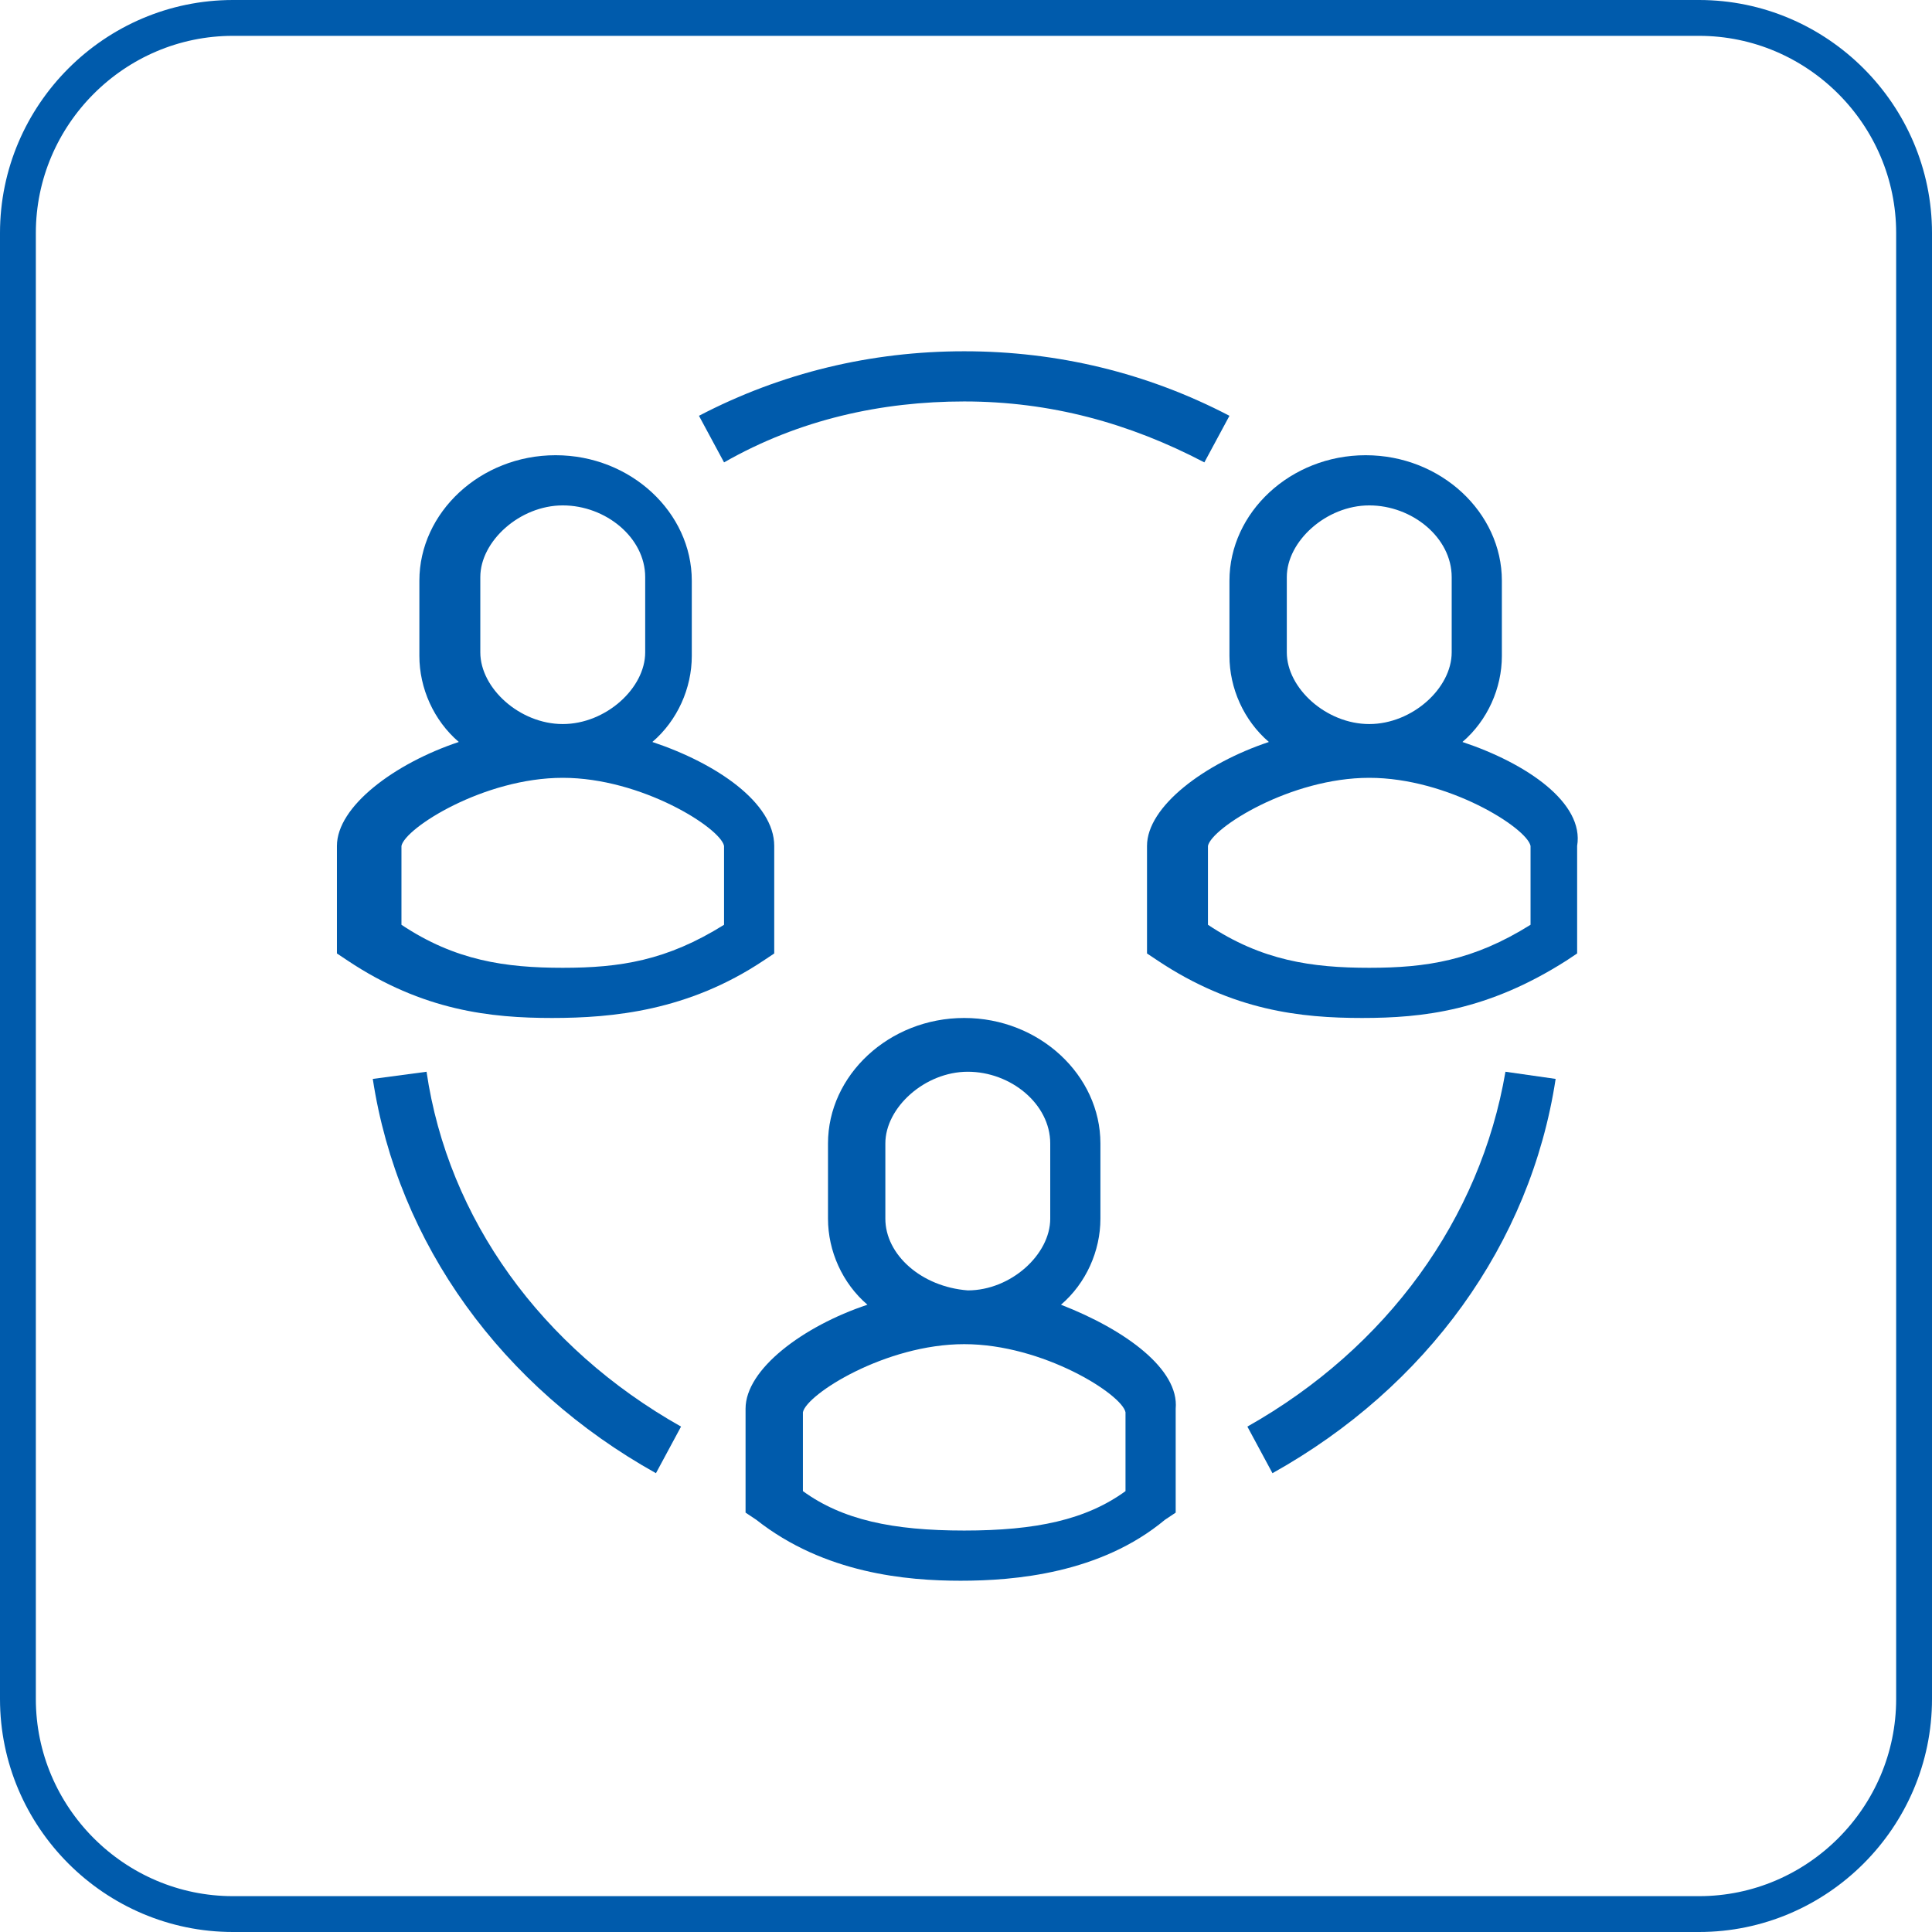
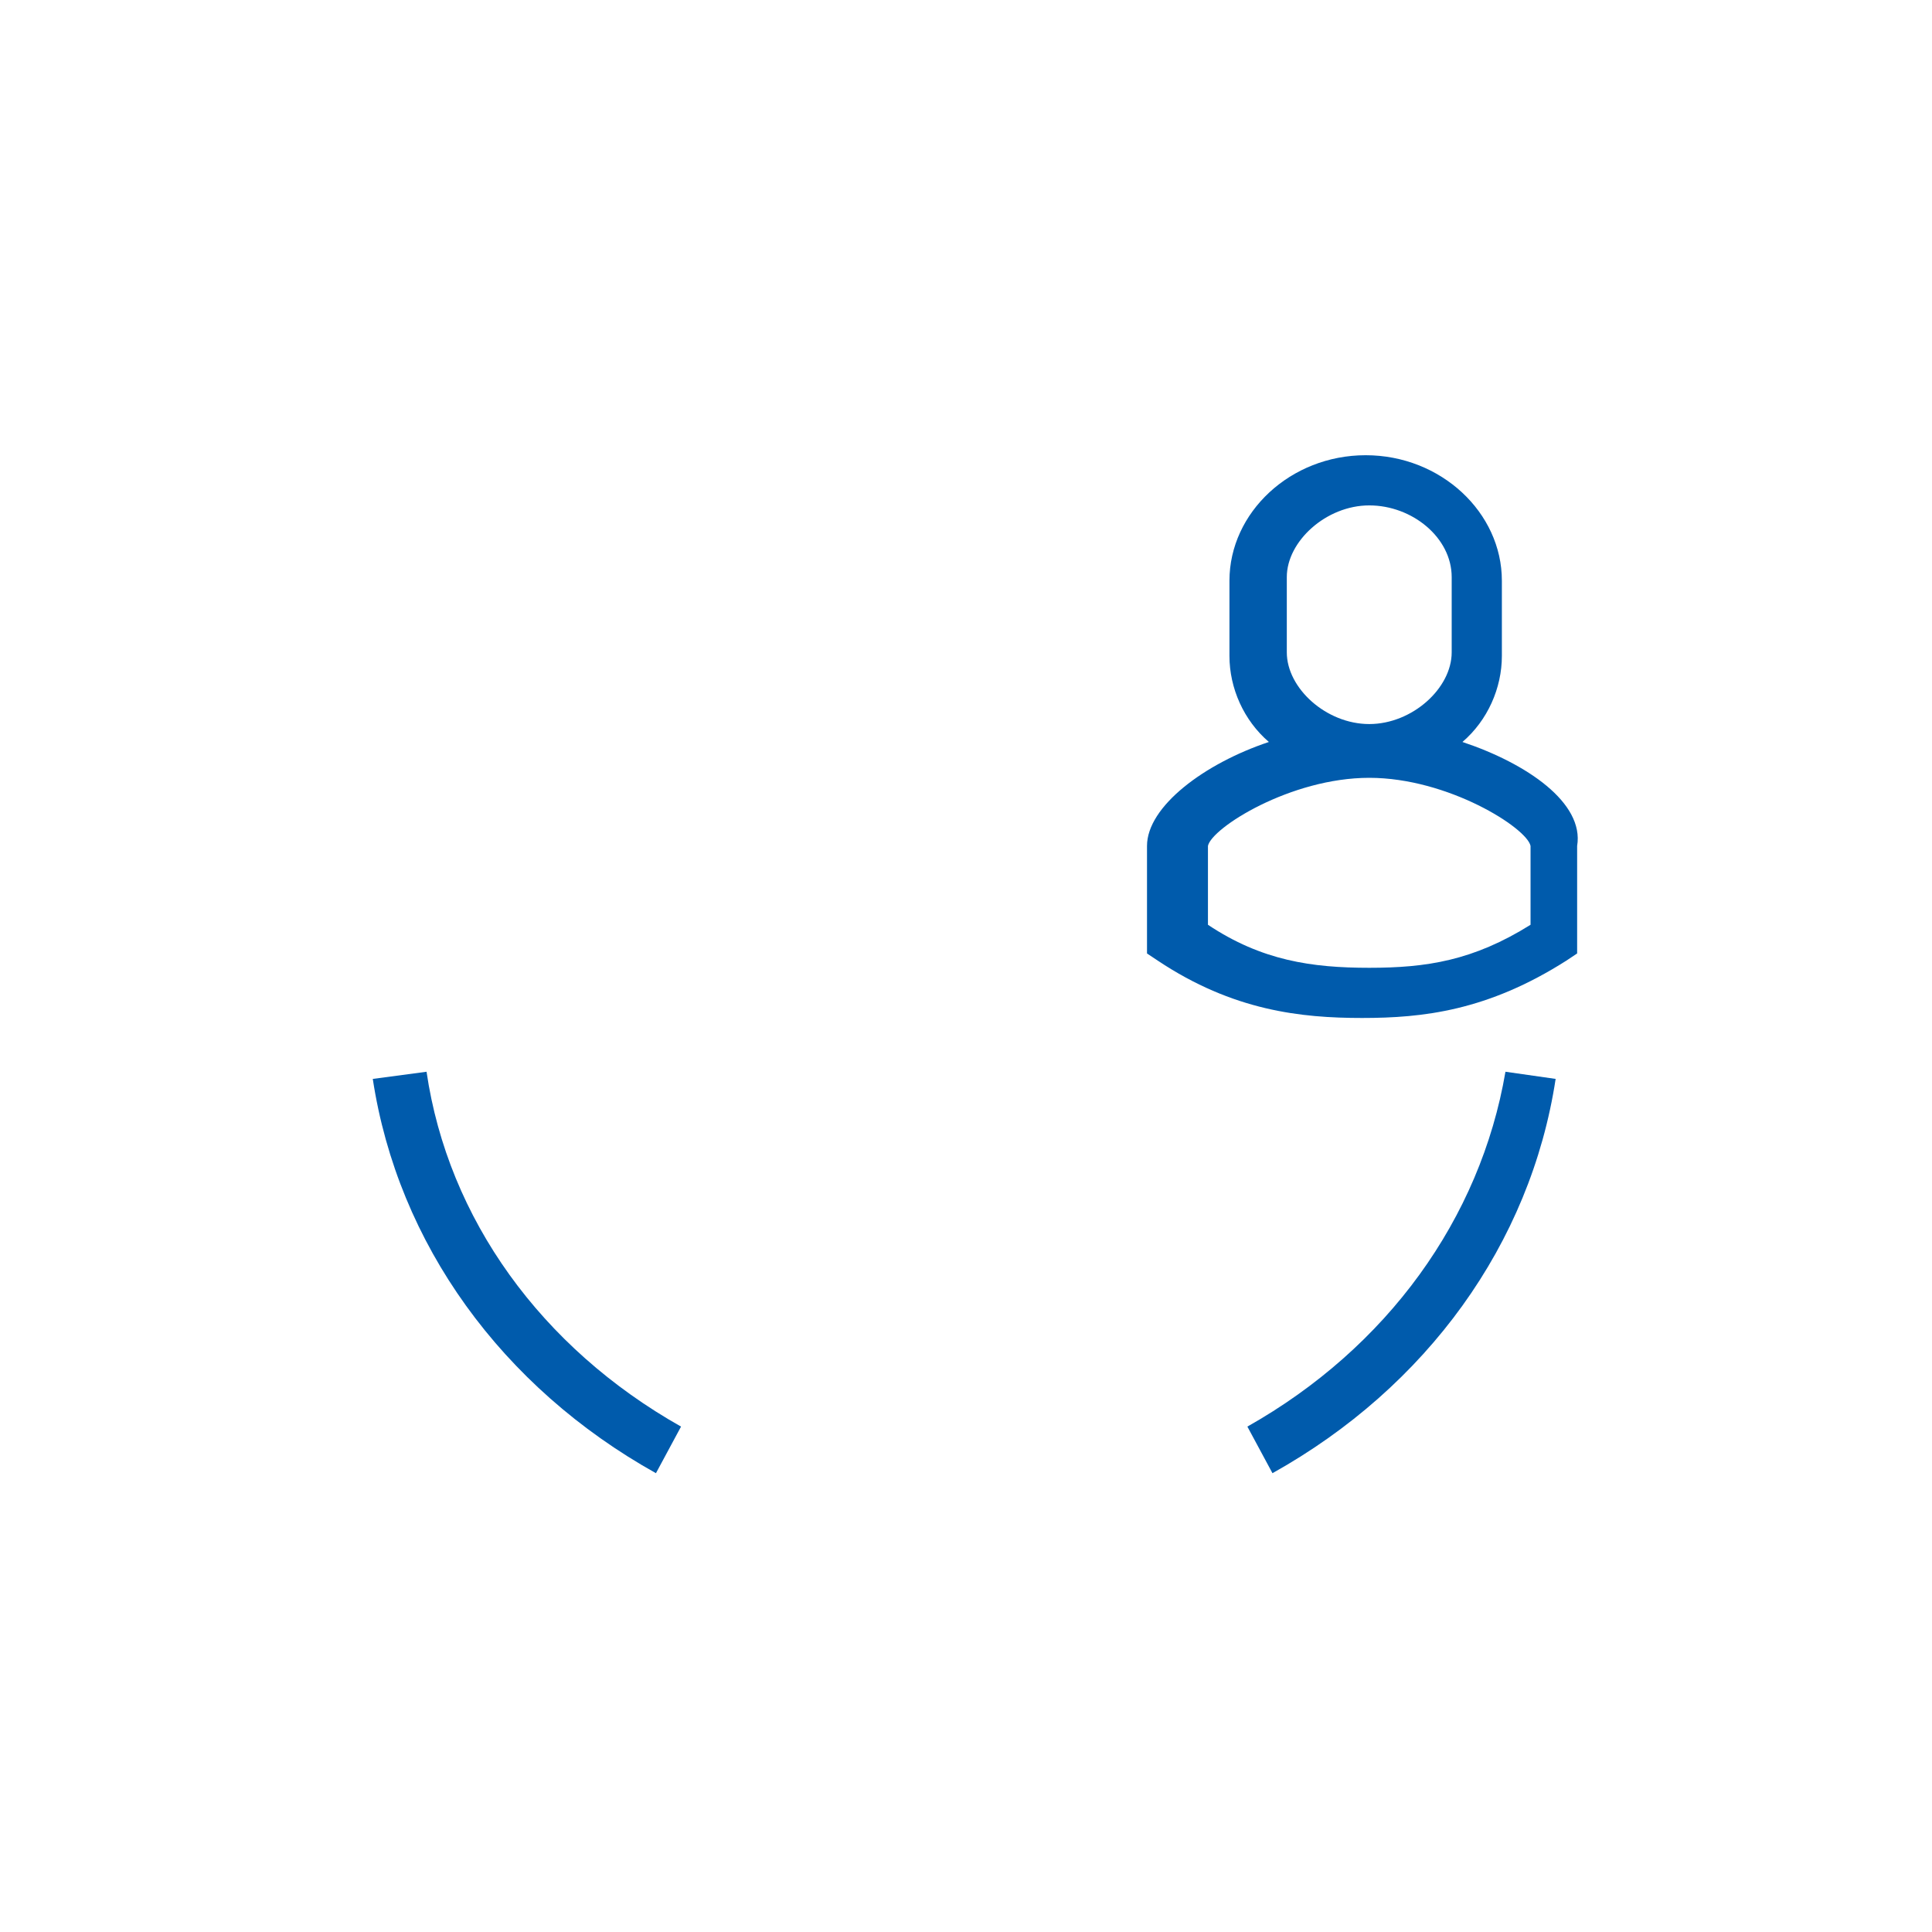
<svg xmlns="http://www.w3.org/2000/svg" version="1.1" id="图层_1" x="0px" y="0px" viewBox="0 0 53.9 53.9" style="enable-background:new 0 0 53.9 53.9;" xml:space="preserve">
  <style type="text/css">
	.st0{fill:#005BAC;}
	.st1{fill:none;stroke:#005BAC;stroke-miterlimit:10;}
</style>
  <g>
    <g>
      <path class="st0" d="M34.8,39.8l0.7,1.3c4.3-2.4,7.2-6.4,7.9-11L42,29.9C41.3,34,38.7,37.6,34.8,39.8z" />
      <path class="st0" d="M11.9,29.9l-1.5,0.2c0.7,4.6,3.6,8.6,7.9,11l0.7-1.3C15.1,37.6,12.5,34,11.9,29.9z" />
-       <path class="st0" d="M26.9,11.2c2.4,0,4.6,0.6,6.7,1.7l0.7-1.3c-2.3-1.2-4.8-1.8-7.4-1.8c-2.6,0-5.1,0.6-7.4,1.8l0.7,1.3    C22.3,11.7,24.6,11.2,26.9,11.2z" />
      <path class="st0" d="M40.8,20.7c0.7-0.6,1.1-1.5,1.1-2.4v-2.1c0-1.9-1.7-3.5-3.8-3.5s-3.8,1.6-3.8,3.5v2.1c0,0.9,0.4,1.8,1.1,2.4    c-1.8,0.6-3.4,1.8-3.4,2.9v3l0.3,0.2c2.1,1.4,4,1.6,5.7,1.6c1.7,0,3.5-0.2,5.7-1.6l0.3-0.2v-3C44.2,22.4,42.6,21.3,40.8,20.7z     M35.9,18.2v-2.1c0-1,1.1-2,2.3-2c1.2,0,2.3,0.9,2.3,2v2.1c0,1-1.1,2-2.3,2C37,20.2,35.9,19.2,35.9,18.2z M42.7,25.8    c-1.6,1-2.9,1.2-4.5,1.2c-1.6,0-3-0.2-4.5-1.2l0-2.2c0.1-0.5,2.3-1.9,4.5-1.9c2.2,0,4.4,1.4,4.5,1.9V25.8z" />
-       <path class="st0" d="M29.6,36.4c0.7-0.6,1.1-1.5,1.1-2.4v-2.1c0-1.9-1.7-3.5-3.8-3.5s-3.8,1.6-3.8,3.5V34c0,0.9,0.4,1.8,1.1,2.4    c-1.8,0.6-3.4,1.8-3.4,2.9v2.9l0.3,0.2c1.9,1.5,4.2,1.7,5.7,1.7s3.9-0.2,5.7-1.7l0.3-0.2v-2.9C32.9,38.2,31.4,37.1,29.6,36.4z     M24.7,34v-2.1c0-1,1.1-2,2.3-2c1.2,0,2.3,0.9,2.3,2V34c0,1-1.1,2-2.3,2C25.7,35.9,24.7,35,24.7,34z M31.4,41.6    c-1.1,0.8-2.5,1.1-4.5,1.1s-3.4-0.3-4.5-1.1l0-2.2c0.1-0.5,2.3-1.9,4.5-1.9s4.4,1.4,4.5,1.9V41.6z" />
-       <path class="st0" d="M21.3,26.8l0.3-0.2v-3c0-1.2-1.6-2.3-3.4-2.9c0.7-0.6,1.1-1.5,1.1-2.4v-2.1c0-1.9-1.7-3.5-3.8-3.5    s-3.8,1.6-3.8,3.5v2.1c0,0.9,0.4,1.8,1.1,2.4c-1.8,0.6-3.4,1.8-3.4,2.9v3l0.3,0.2c2.1,1.4,4,1.6,5.7,1.6S19.2,28.2,21.3,26.8z     M13.4,18.2v-2.1c0-1,1.1-2,2.3-2c1.2,0,2.3,0.9,2.3,2v2.1c0,1-1.1,2-2.3,2C14.5,20.2,13.4,19.2,13.4,18.2z M11.2,23.6    c0.1-0.5,2.3-1.9,4.5-1.9s4.4,1.4,4.5,1.9v2.2c-1.6,1-2.9,1.2-4.5,1.2c-1.6,0-3-0.2-4.5-1.2L11.2,23.6z" />
    </g>
    <g>
-       <path class="st1" d="M47.4,53.4H6.5c-3.3,0-6-2.7-6-6V6.5c0-3.3,2.7-6,6-6h40.9c3.3,0,6,2.7,6,6v40.9    C53.4,50.7,50.7,53.4,47.4,53.4z" />
-     </g>
+       </g>
  </g>
</svg>